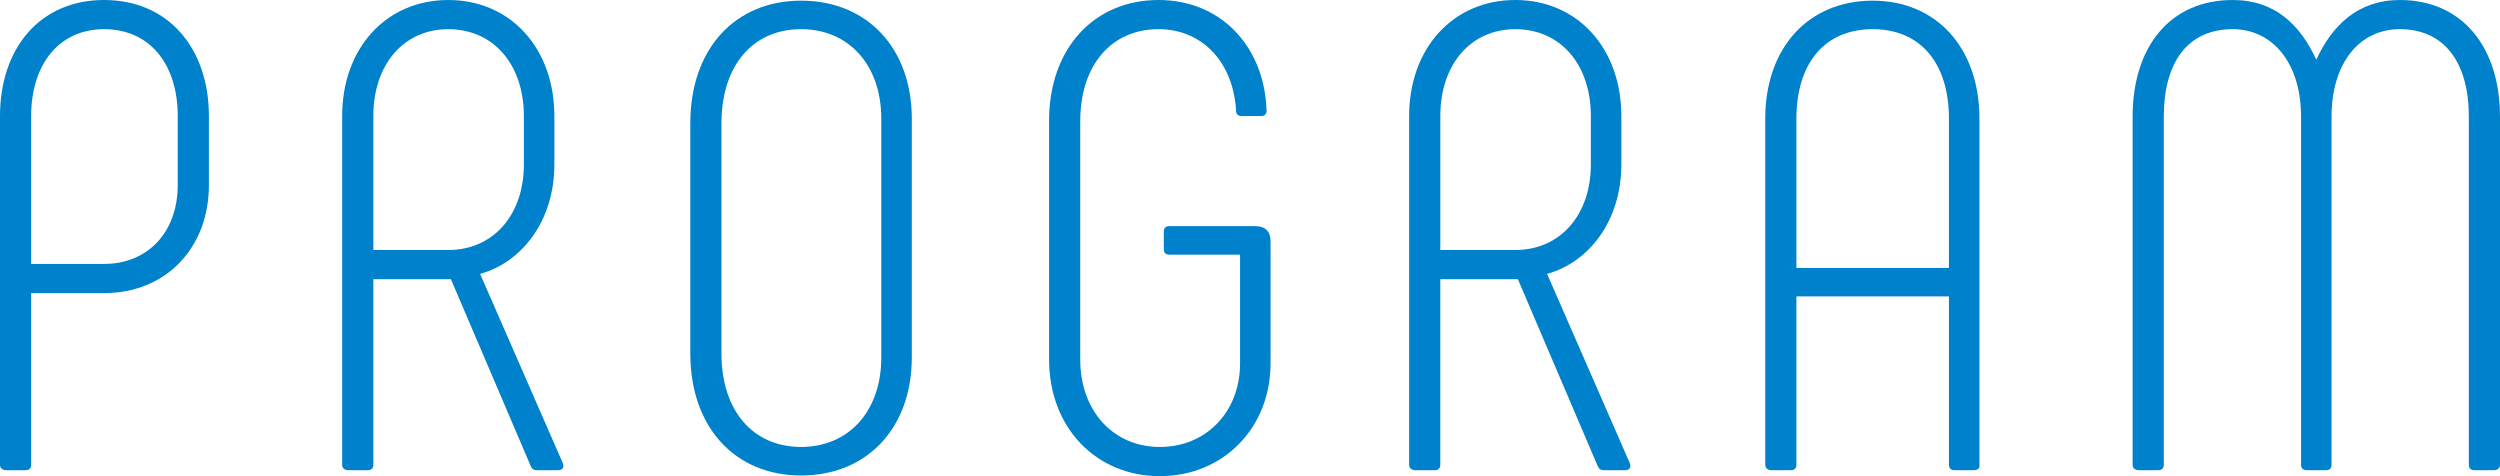
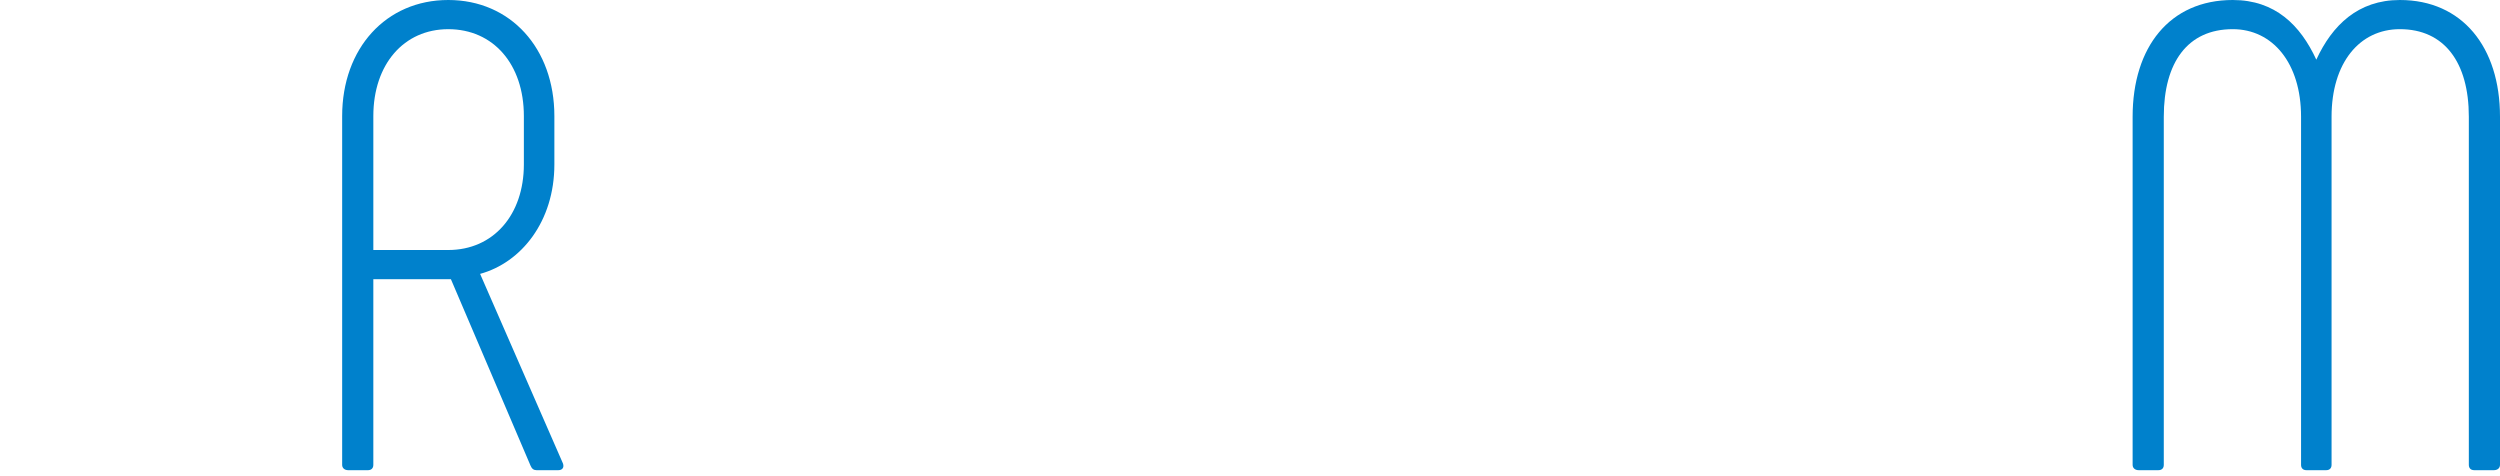
<svg xmlns="http://www.w3.org/2000/svg" id="_レイヤー_2" data-name="レイヤー 2" viewBox="0 0 301.597 57.44">
  <defs>
    <style>
      .cls-1 {
        fill: #0081cc;
      }
    </style>
  </defs>
  <g id="outline">
    <g>
-       <path class="cls-1" d="m0,56.081V14C0,5.84,4.8,0,12.56,0s12.641,5.84,12.641,14v8.32c0,7.6-5.2,13.04-12.641,13.04H3.76v20.721c0,.399-.24.64-.64.64H.72c-.4,0-.72-.24-.72-.64Zm12.56-24.241c5.2,0,8.881-3.76,8.881-9.52v-8.32c0-6.24-3.36-10.48-8.881-10.48C7.12,3.52,3.76,7.76,3.76,14v17.84h8.8Z" />
      <path class="cls-1" d="m41.278,56.081V14c0-8.16,5.28-14,12.801-14s12.8,5.84,12.8,14v5.84c0,6.88-4,11.841-8.96,13.2l10,22.881c.16.479-.08.8-.56.8h-2.641c-.319,0-.56-.16-.72-.56l-9.601-22.48h-9.359v22.4c0,.399-.24.64-.641.64h-2.4c-.399,0-.72-.24-.72-.64Zm12.801-25.921c5.439,0,9.12-4.24,9.12-10.32v-5.84c0-6.24-3.681-10.48-9.12-10.48-5.36,0-9.04,4.24-9.04,10.48v16.16h9.04Z" />
-       <path class="cls-1" d="m83.278,42.641V14.88C83.278,5.84,88.718.08,96.639.08c8,0,13.36,5.76,13.36,14.24v28.8c0,8.48-5.36,14.241-13.36,14.241-7.921,0-13.36-5.761-13.36-14.721Zm23.04.479V14.32c0-6.48-3.92-10.801-9.68-10.801s-9.601,4.32-9.601,11.36v27.761c0,6.96,3.84,11.28,9.601,11.28s9.68-4.32,9.68-10.801Z" />
-       <path class="cls-1" d="m126.558,43.36V14.56c0-8.72,5.439-14.56,13.2-14.56,7.6,0,12.8,5.68,13.04,13.359,0,.4-.24.641-.64.641h-2.4c-.4,0-.64-.24-.64-.641-.32-5.76-4.001-9.84-9.36-9.84-5.601,0-9.44,4.24-9.44,11.12v28.721c0,6.32,4.08,10.561,9.601,10.561,5.6,0,9.68-4.24,9.68-10.08v-13.12h-8.561c-.399,0-.64-.24-.64-.641v-2.16c0-.399.24-.64.64-.64h10.4c1.2,0,1.841.64,1.841,1.84v14.721c0,7.76-5.681,13.6-13.36,13.6s-13.36-5.84-13.36-14.08Z" />
-       <path class="cls-1" d="m169.997,56.081V14c0-8.16,5.28-14,12.801-14s12.8,5.84,12.8,14v5.84c0,6.88-4,11.841-8.96,13.2l10,22.881c.16.479-.08.8-.56.8h-2.641c-.319,0-.56-.16-.72-.56l-9.601-22.48h-9.359v22.4c0,.399-.24.64-.641.64h-2.4c-.399,0-.72-.24-.72-.64Zm12.801-25.921c5.439,0,9.12-4.24,9.12-10.32v-5.84c0-6.24-3.681-10.48-9.12-10.48-5.36,0-9.04,4.24-9.04,10.48v16.16h9.04Z" />
-       <path class="cls-1" d="m212.957,56.081V14.32c0-8.561,5.2-14.24,12.96-14.24,7.681,0,12.88,5.68,12.88,14.24v41.761c.08.399-.239.64-.64.64h-2.4c-.399,0-.64-.24-.64-.64v-20.32h-18.4v20.32c0,.399-.24.64-.64.64h-2.4c-.4,0-.72-.24-.72-.64Zm22.16-23.761V14.32c0-6.721-3.44-10.801-9.2-10.801s-9.2,4.08-9.2,10.801v18h18.4Z" />
      <path class="cls-1" d="m301.597,14.08v42.001c0,.399-.319.64-.72.64h-2.4c-.399,0-.64-.24-.64-.64V14.08c0-6.561-2.96-10.561-8.32-10.561-4.88,0-8.24,4.08-8.24,10.561v42.001c0,.399-.24.64-.64.64h-2.4c-.399,0-.64-.24-.64-.64V14.08c0-6.48-3.44-10.561-8.24-10.561-5.44,0-8.32,4-8.32,10.561v42.001c0,.399-.24.64-.64.64h-2.4c-.4,0-.72-.24-.72-.64V14.08c0-8.4,4.479-14.08,12.08-14.08,5.12,0,8.16,3.039,10.08,7.199,1.92-4.16,5.04-7.199,10.08-7.199,7.521,0,12.08,5.68,12.08,14.08Z" />
    </g>
  </g>
</svg>